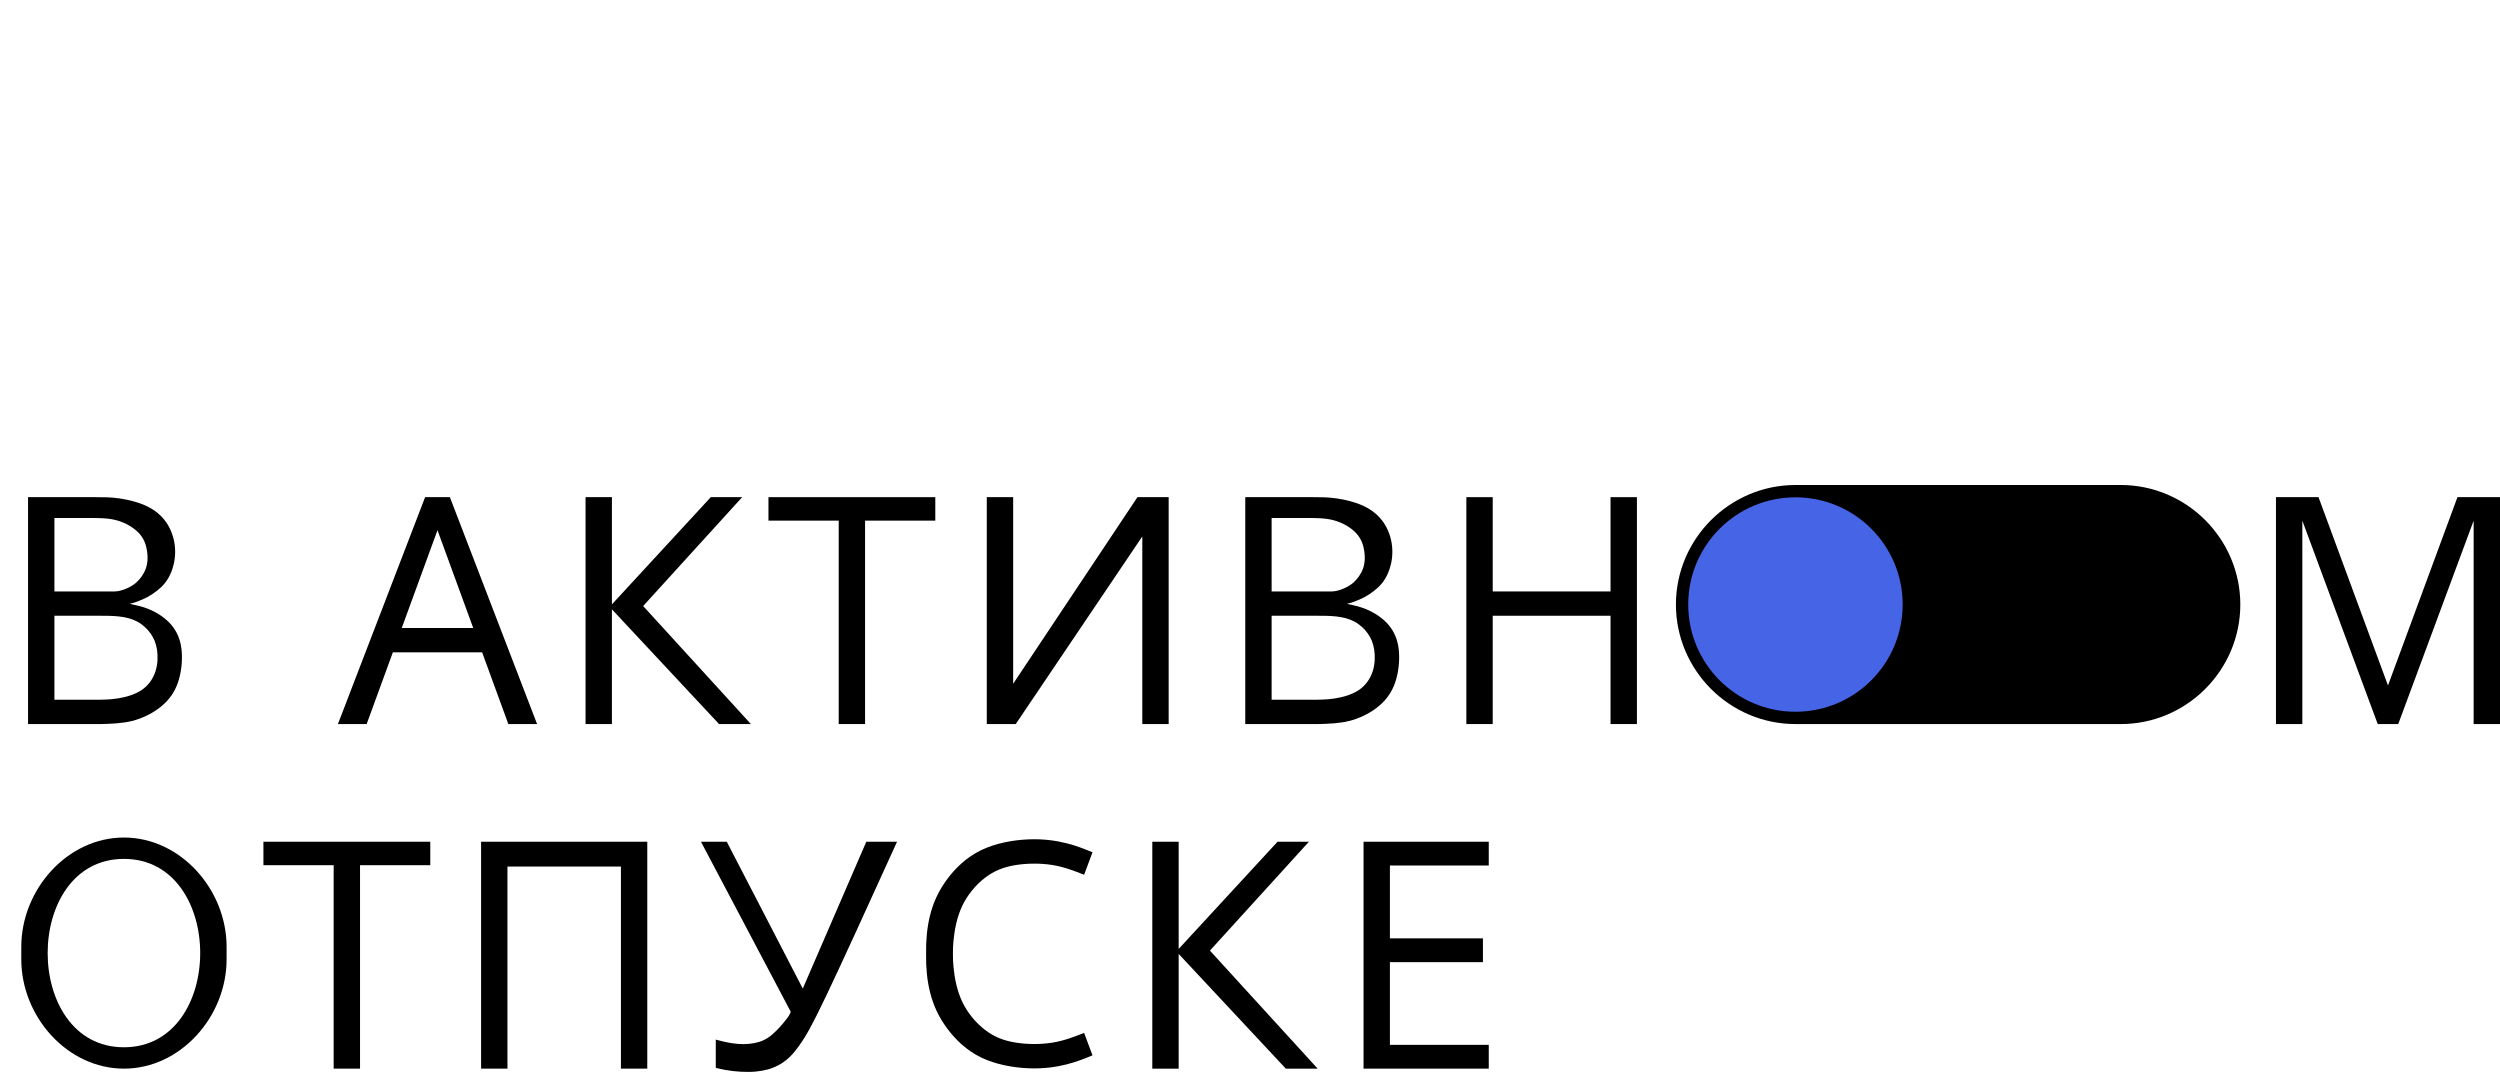
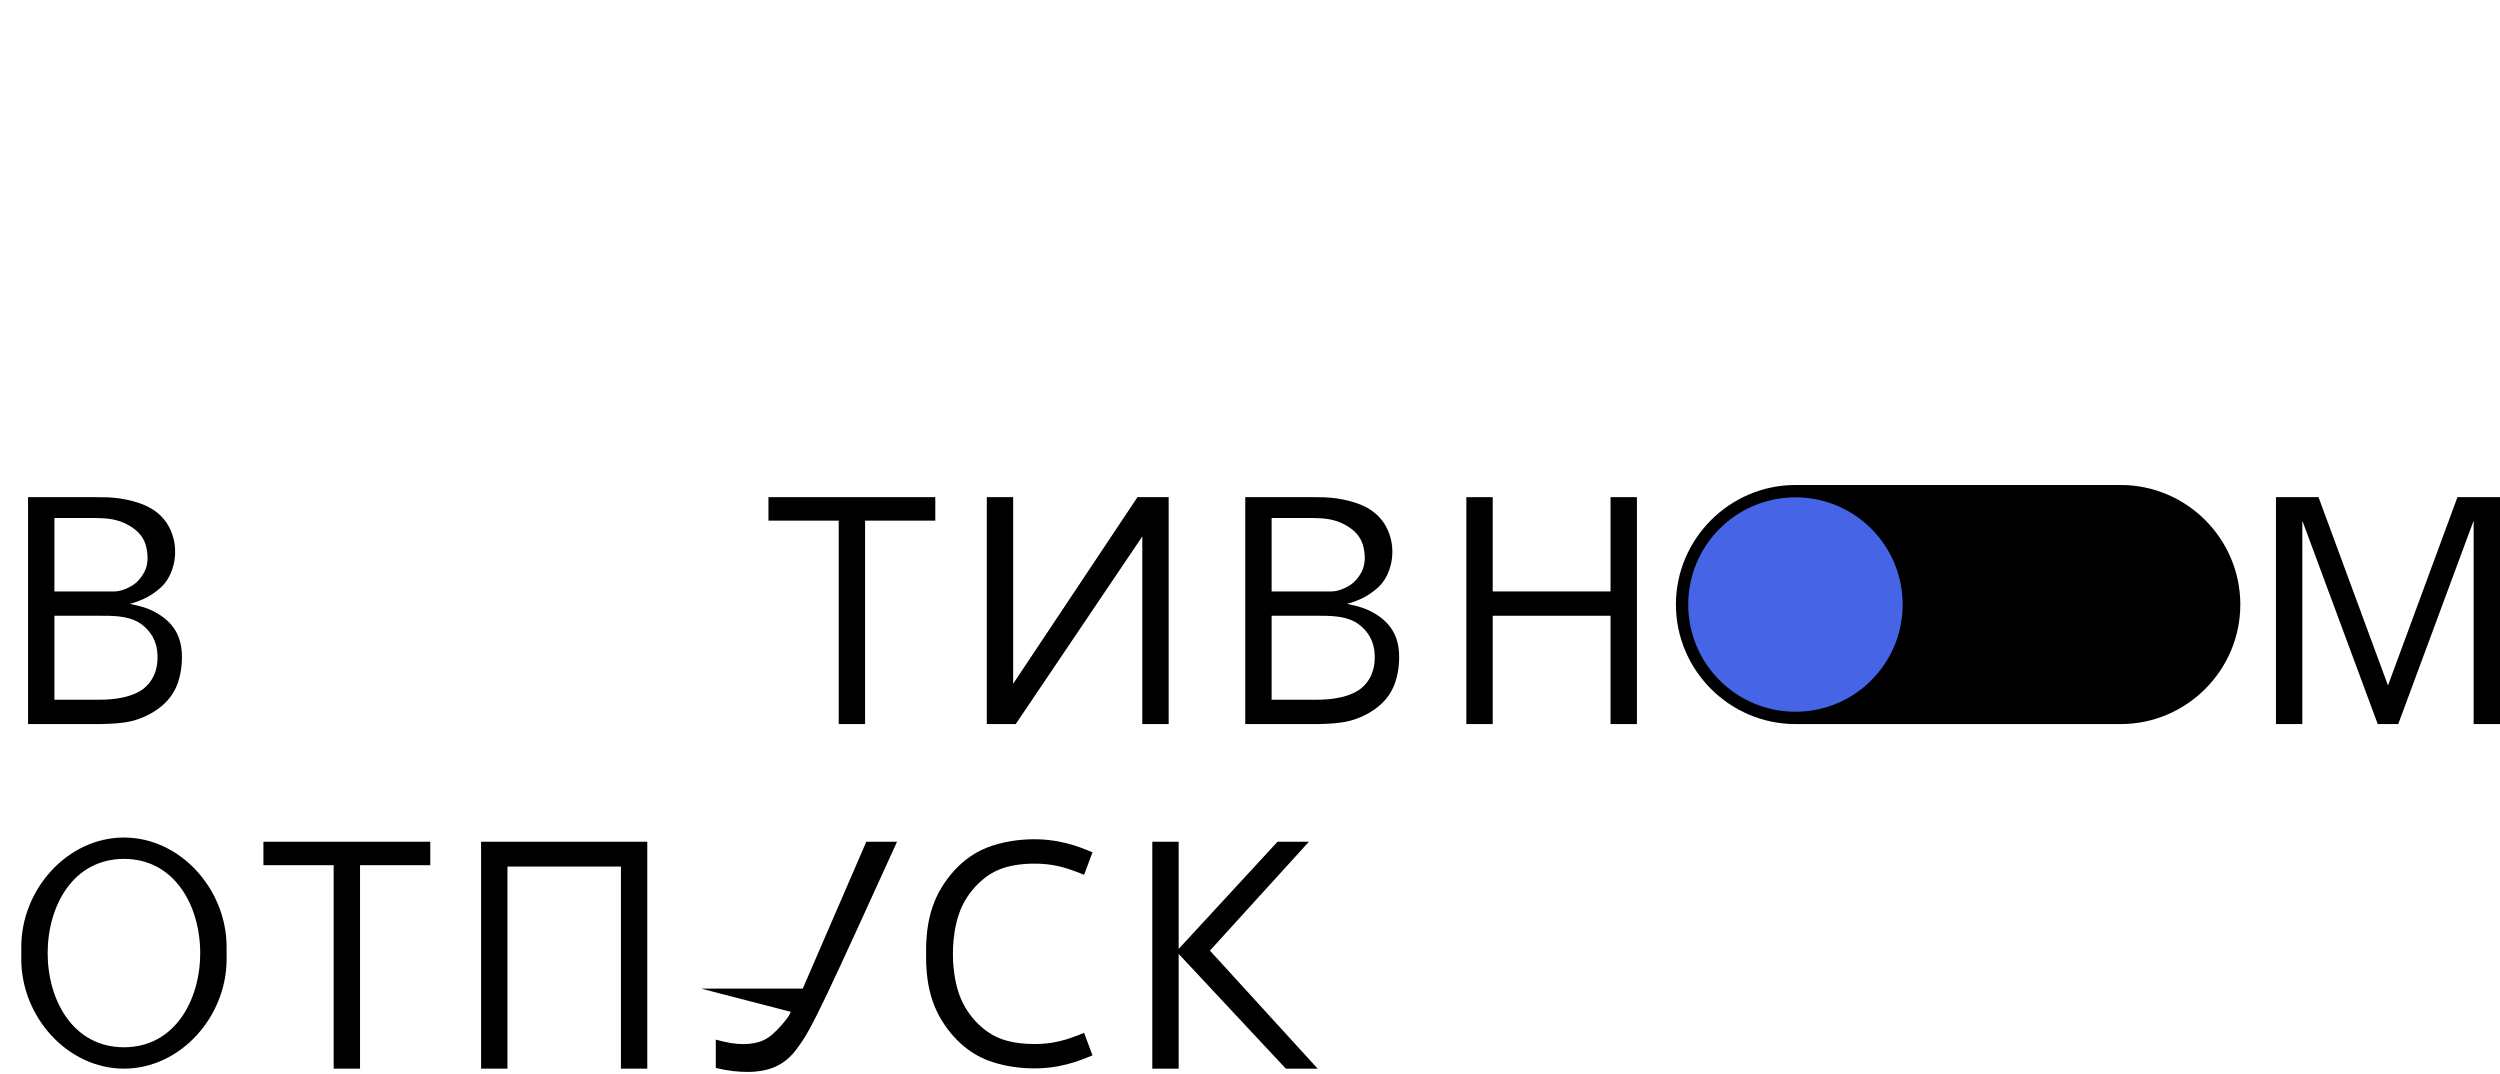
<svg xmlns="http://www.w3.org/2000/svg" width="163" height="70" viewBox="0 0 163 70" fill="none">
-   <path fill-rule="evenodd" clip-rule="evenodd" d="M35.018 47.209L29.332 32.415H27.717L22.032 47.209H23.906L25.615 42.531H31.434L33.144 47.209H35.018ZM28.524 34.569L30.855 40.946H26.194L28.524 34.569Z" fill="black" />
-   <path fill-rule="evenodd" clip-rule="evenodd" d="M38.178 32.415V47.209H39.897V39.729L46.882 47.209H48.958L41.934 39.514L48.389 32.415H46.343L39.897 39.404V32.415H38.178Z" fill="black" />
  <path fill-rule="evenodd" clip-rule="evenodd" d="M50.104 33.945H54.684V47.209H56.403V33.945H60.982V32.415H50.104V33.945Z" fill="black" />
  <path fill-rule="evenodd" clip-rule="evenodd" d="M64.339 32.415V47.209H66.226L74.478 34.976V47.209H76.197V32.415H76.099H74.162L66.058 44.58V32.415H64.339Z" fill="black" />
  <path fill-rule="evenodd" clip-rule="evenodd" d="M7.471 38.562H3.548V33.774H5.89C6.484 33.774 7.079 33.774 7.645 33.935C8.212 34.096 8.75 34.417 9.081 34.785C9.413 35.154 9.537 35.568 9.592 35.958C9.648 36.348 9.634 36.715 9.506 37.071C9.378 37.426 9.136 37.771 8.843 38.018C8.517 38.292 7.907 38.562 7.471 38.562ZM1.829 32.415V47.209H6.586C7.267 47.19 7.947 47.17 8.6 47.009C9.252 46.847 9.877 46.544 10.378 46.164C10.879 45.785 11.256 45.331 11.501 44.761C11.746 44.191 11.86 43.506 11.863 42.88C11.87 41.63 11.428 40.731 10.363 40.054C9.922 39.775 9.466 39.609 9.076 39.512C8.961 39.484 8.496 39.373 8.459 39.37C8.868 39.265 8.891 39.248 9.283 39.087C9.691 38.92 10.176 38.599 10.506 38.285C10.835 37.972 11.077 37.578 11.232 37.119C11.388 36.659 11.457 36.134 11.4 35.602C11.343 35.069 11.16 34.53 10.853 34.077C10.546 33.625 10.114 33.26 9.563 32.998C9.012 32.735 8.343 32.575 7.777 32.495C7.21 32.414 6.747 32.415 6.284 32.415H1.829ZM3.548 45.623V40.147H6.502C6.923 40.147 7.345 40.147 7.759 40.193C8.173 40.24 8.581 40.333 8.936 40.521C9.292 40.709 9.596 40.992 9.817 41.303C10.038 41.614 10.176 41.952 10.239 42.376C10.301 42.8 10.288 43.31 10.133 43.782C9.978 44.255 9.681 44.69 9.235 44.99C8.789 45.291 8.194 45.458 7.655 45.541C7.117 45.623 6.633 45.623 6.15 45.623H3.548Z" fill="black" />
  <path fill-rule="evenodd" clip-rule="evenodd" d="M95.606 32.415V47.209H97.325V40.147H105.007V47.209H106.727V32.415H105.007V38.562H97.325V32.415H95.606Z" fill="black" />
  <path fill-rule="evenodd" clip-rule="evenodd" d="M31.367 54.881V69.675H33.086V56.499H40.484V69.675H42.203V54.881H31.367Z" fill="black" />
-   <path fill-rule="evenodd" clip-rule="evenodd" d="M88.903 54.881V69.675H90.042H97.067V68.124H90.622V62.732H96.687V61.181H90.622V56.431H97.067V54.881H90.622H88.903Z" fill="black" />
  <path fill-rule="evenodd" clip-rule="evenodd" d="M148.393 32.415V47.209H150.112V33.947L155.028 47.209H156.365L161.281 33.947V47.209H163V32.415H160.226L155.696 44.693L151.167 32.415H148.393Z" fill="black" />
  <path fill-rule="evenodd" clip-rule="evenodd" d="M86.833 38.562H82.91V33.774H85.252C85.847 33.774 86.441 33.774 87.007 33.935C87.574 34.096 88.112 34.417 88.443 34.785C88.775 35.154 88.899 35.568 88.954 35.958C89.01 36.348 88.996 36.715 88.868 37.071C88.74 37.426 88.499 37.771 88.205 38.018C87.879 38.292 87.269 38.562 86.833 38.562ZM81.191 32.415V47.209H85.948C86.629 47.19 87.309 47.17 87.962 47.009C88.614 46.847 89.239 46.544 89.74 46.164C90.241 45.785 90.618 45.331 90.863 44.761C91.109 44.191 91.222 43.506 91.225 42.88C91.232 41.63 90.79 40.731 89.725 40.054C89.284 39.775 88.828 39.609 88.438 39.512C88.323 39.484 87.858 39.373 87.821 39.37C88.23 39.265 88.253 39.248 88.645 39.087C89.053 38.92 89.538 38.599 89.868 38.285C90.198 37.972 90.439 37.578 90.594 37.119C90.75 36.659 90.819 36.134 90.762 35.602C90.705 35.069 90.522 34.53 90.215 34.077C89.908 33.625 89.476 33.26 88.925 32.998C88.374 32.735 87.705 32.575 87.139 32.495C86.572 32.414 86.109 32.415 85.646 32.415H81.191ZM82.91 45.623V40.147H85.864C86.285 40.147 86.707 40.147 87.121 40.193C87.535 40.24 87.943 40.333 88.298 40.521C88.654 40.709 88.958 40.992 89.179 41.303C89.4 41.614 89.538 41.952 89.601 42.376C89.663 42.8 89.65 43.31 89.495 43.782C89.34 44.255 89.043 44.69 88.597 44.99C88.151 45.291 87.556 45.458 87.017 45.541C86.479 45.623 85.995 45.623 85.512 45.623H82.91Z" fill="black" />
  <path fill-rule="evenodd" clip-rule="evenodd" d="M8.08 68.282C1.45 68.282 1.45 56 8.081 56C14.711 56 14.711 68.282 8.08 68.282ZM8.081 54.607C4.399 54.607 1.388 57.988 1.388 61.737V62.141V62.545C1.388 66.294 4.399 69.675 8.081 69.675C11.762 69.675 14.774 66.294 14.774 62.545V62.141V61.737C14.774 57.988 11.762 54.607 8.081 54.607Z" fill="black" />
  <path fill-rule="evenodd" clip-rule="evenodd" d="M17.175 56.411H21.755V69.675H23.474V56.411H28.054V54.881H17.175V56.411Z" fill="black" />
-   <path fill-rule="evenodd" clip-rule="evenodd" d="M56.483 54.881L52.341 64.455L47.386 54.881H45.703L51.559 65.972C51.47 66.148 51.484 66.173 51.32 66.392C51.136 66.638 50.728 67.13 50.348 67.452C49.968 67.774 49.615 67.927 49.187 68.009C48.759 68.092 48.255 68.106 47.661 68.009C47.35 67.959 47.015 67.878 46.669 67.783V69.627C47.478 69.829 48.138 69.888 48.782 69.888C49.427 69.888 49.977 69.782 50.413 69.609C50.849 69.436 51.197 69.197 51.481 68.924C51.767 68.651 51.99 68.344 52.257 67.955C52.523 67.568 52.834 67.099 53.926 64.806C54.964 62.625 56.708 58.793 58.487 54.881H56.483Z" fill="black" />
+   <path fill-rule="evenodd" clip-rule="evenodd" d="M56.483 54.881L52.341 64.455H45.703L51.559 65.972C51.47 66.148 51.484 66.173 51.32 66.392C51.136 66.638 50.728 67.13 50.348 67.452C49.968 67.774 49.615 67.927 49.187 68.009C48.759 68.092 48.255 68.106 47.661 68.009C47.35 67.959 47.015 67.878 46.669 67.783V69.627C47.478 69.829 48.138 69.888 48.782 69.888C49.427 69.888 49.977 69.782 50.413 69.609C50.849 69.436 51.197 69.197 51.481 68.924C51.767 68.651 51.99 68.344 52.257 67.955C52.523 67.568 52.834 67.099 53.926 64.806C54.964 62.625 56.708 58.793 58.487 54.881H56.483Z" fill="black" />
  <path fill-rule="evenodd" clip-rule="evenodd" d="M62.131 62.19C62.127 61.915 62.14 61.64 62.167 61.347C62.234 60.623 62.39 59.795 62.74 59.059C63.091 58.324 63.636 57.681 64.215 57.236C64.793 56.79 65.404 56.542 66.162 56.412C66.92 56.282 67.826 56.272 68.61 56.398C69.38 56.522 70.033 56.777 70.684 57.035L71.231 55.57C70.715 55.357 70.193 55.145 69.539 54.98C68.855 54.807 68.026 54.685 67.039 54.727C66.051 54.77 64.904 54.977 63.965 55.433C63.026 55.889 62.293 56.593 61.748 57.333C61.202 58.072 60.843 58.845 60.629 59.722C60.442 60.486 60.366 61.328 60.381 62.19C60.366 63.051 60.442 63.893 60.629 64.657C60.843 65.534 61.202 66.308 61.748 67.046C62.293 67.785 63.026 68.49 63.965 68.946C64.904 69.402 66.051 69.609 67.039 69.651C68.026 69.694 68.855 69.572 69.539 69.399C70.193 69.234 70.715 69.022 71.231 68.808L70.684 67.344C70.033 67.602 69.38 67.857 68.61 67.981C67.826 68.107 66.92 68.097 66.162 67.967C65.404 67.838 64.793 67.589 64.215 67.143C63.636 66.698 63.091 66.055 62.74 65.32C62.39 64.584 62.234 63.755 62.167 63.032C62.14 62.739 62.127 62.464 62.131 62.19Z" fill="black" />
  <path fill-rule="evenodd" clip-rule="evenodd" d="M75.13 54.881V69.675H76.849V62.195L83.835 69.675H85.911L78.887 61.98L85.341 54.881H83.295L76.849 61.87V54.881H75.13Z" fill="black" />
  <path fill-rule="evenodd" clip-rule="evenodd" d="M117.063 31.622H138.276C142.562 31.622 146.069 35.129 146.069 39.416C146.069 43.702 142.562 47.209 138.276 47.209H117.063C112.777 47.209 109.27 43.702 109.27 39.416C109.27 35.129 112.777 31.622 117.063 31.622Z" fill="black" />
  <path fill-rule="evenodd" clip-rule="evenodd" d="M117.063 32.425C120.924 32.425 124.053 35.555 124.053 39.415C124.053 43.276 120.924 46.406 117.063 46.406C113.202 46.406 110.073 43.276 110.073 39.415C110.073 35.555 113.202 32.425 117.063 32.425Z" fill="#4664E6" />
</svg>